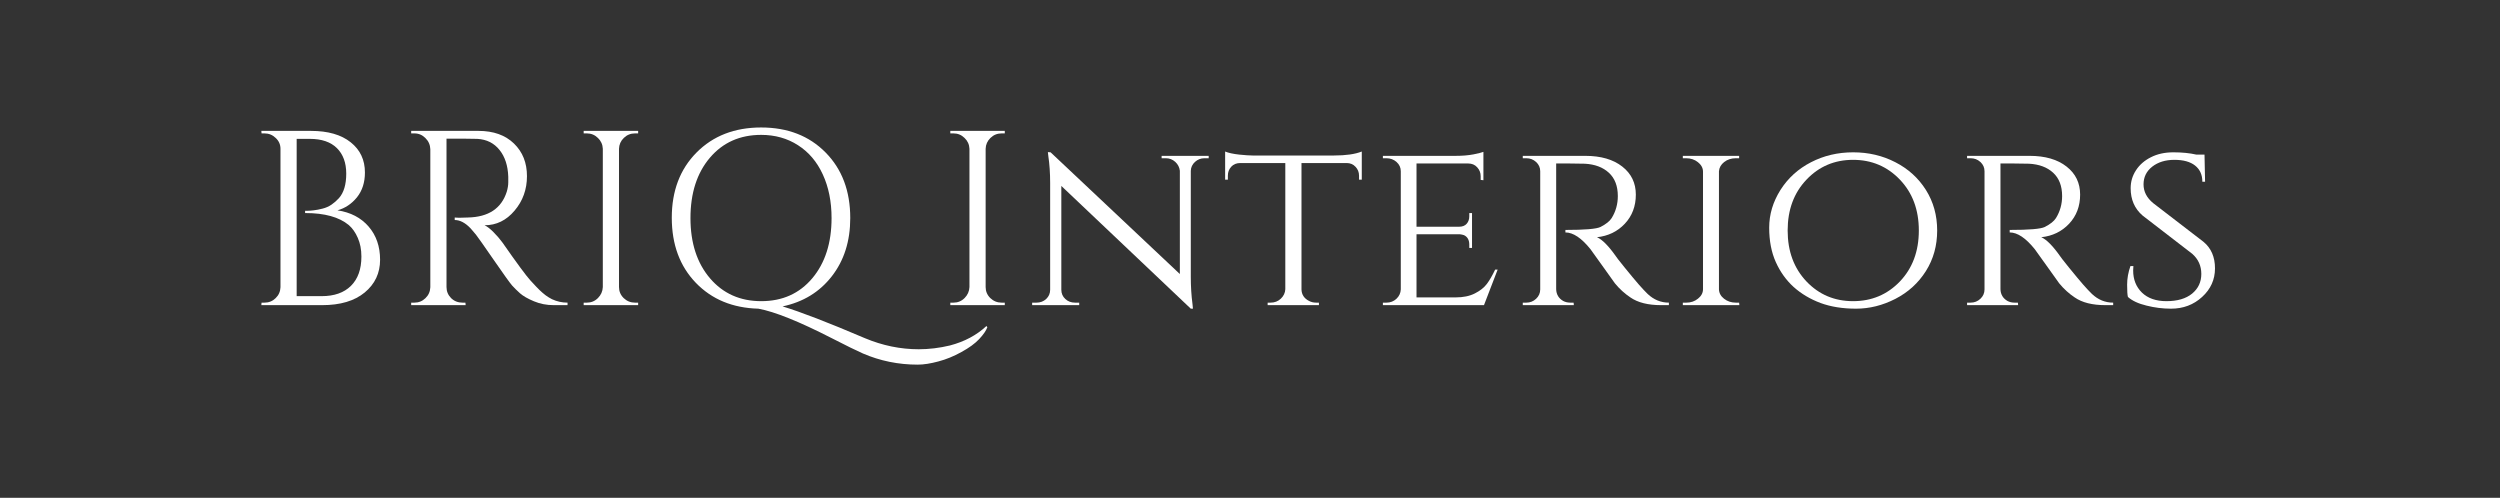
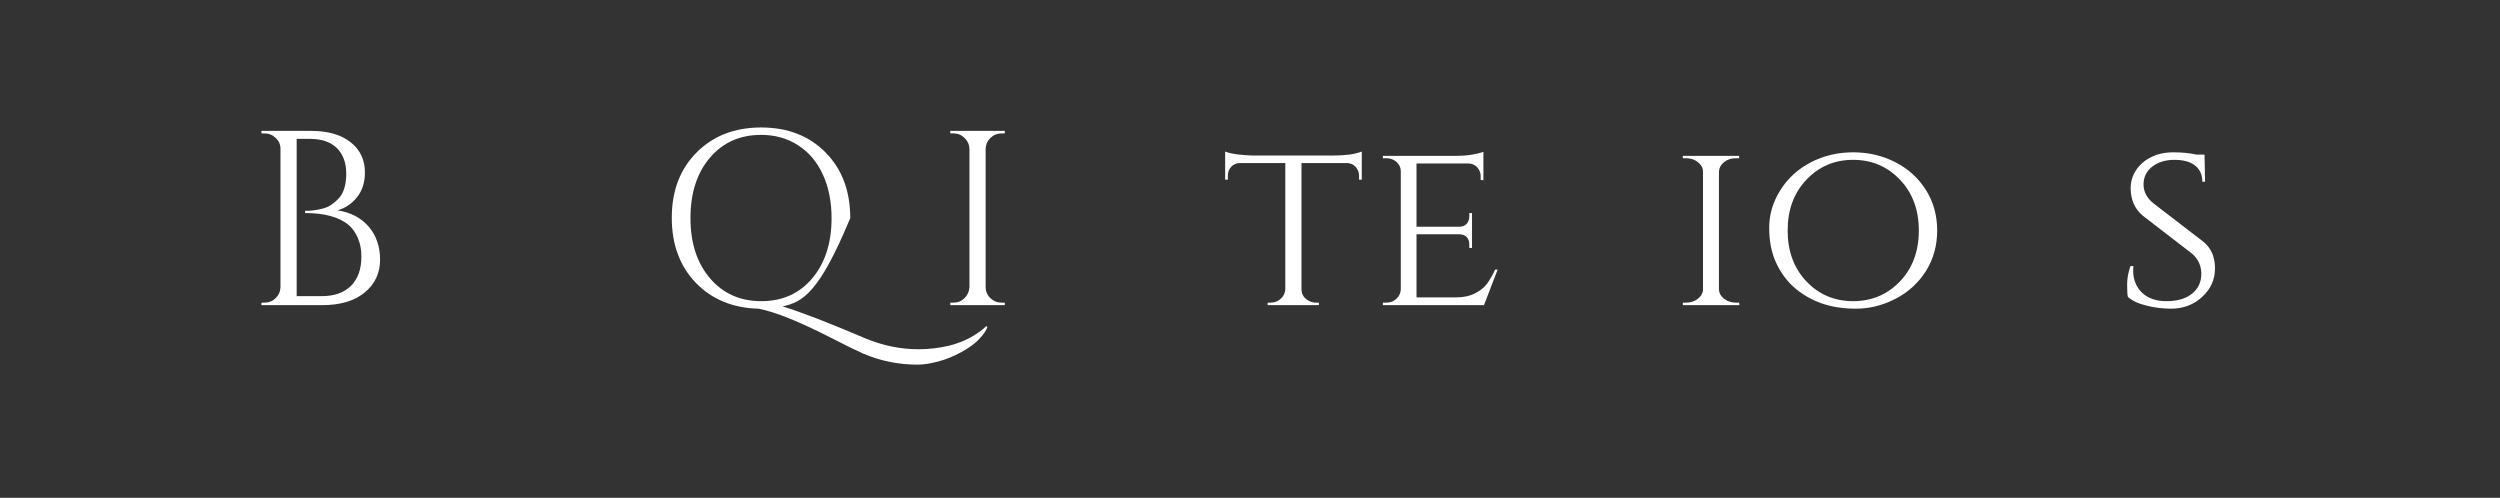
<svg xmlns="http://www.w3.org/2000/svg" version="1.2" preserveAspectRatio="xMidYMid meet" height="91" viewBox="0 0 342.75 68.25" zoomAndPan="magnify" width="457">
  <rect x="0" y="0" width="342.75" height="68.25" fill="#333333" stroke="none" />
  <defs />
  <g id="735aaf2853">
    <g style="fill:#ffffff;fill-opacity:1;">
      <g transform="translate(33.782, 41.836)">
        <path d="M 10.375 0 L 2.047 0 L 2.078 -0.344 L 2.484 -0.344 C 3.078 -0.344 3.582 -0.547 4 -0.953 C 4.426 -1.359 4.648 -1.859 4.672 -2.453 L 4.672 -21.438 C 4.672 -22.02 4.453 -22.516 4.016 -22.922 C 3.586 -23.336 3.078 -23.547 2.484 -23.547 L 2.078 -23.547 L 2.047 -23.891 L 8.844 -23.891 C 11.188 -23.891 13.004 -23.367 14.297 -22.328 C 15.598 -21.297 16.25 -19.914 16.25 -18.188 C 16.25 -16.82 15.883 -15.688 15.156 -14.781 C 14.426 -13.883 13.535 -13.289 12.484 -13 C 14.285 -12.727 15.707 -11.988 16.75 -10.781 C 17.801 -9.57 18.328 -8.051 18.328 -6.219 C 18.328 -4.395 17.625 -2.898 16.219 -1.734 C 14.82 -0.578 12.875 0 10.375 0 Z M 6.891 -1.234 L 10.234 -1.234 C 10.254 -1.234 10.281 -1.234 10.312 -1.234 C 12.039 -1.234 13.379 -1.703 14.328 -2.641 C 15.285 -3.586 15.766 -4.926 15.766 -6.656 C 15.766 -7.633 15.598 -8.492 15.266 -9.234 C 14.941 -9.973 14.531 -10.555 14.031 -10.984 C 12.707 -12.078 10.727 -12.625 8.094 -12.625 C 8.094 -12.625 8.078 -12.625 8.047 -12.625 L 8.047 -12.938 C 8.078 -12.938 8.188 -12.938 8.375 -12.938 C 8.57 -12.938 8.852 -12.957 9.219 -13 C 9.582 -13.039 9.988 -13.117 10.438 -13.234 C 10.895 -13.348 11.305 -13.531 11.672 -13.781 C 12.035 -14.031 12.375 -14.328 12.688 -14.672 C 13.352 -15.422 13.688 -16.539 13.688 -18.031 C 13.688 -19.52 13.258 -20.688 12.406 -21.531 C 11.551 -22.375 10.316 -22.797 8.703 -22.797 L 6.891 -22.797 Z M 6.891 -1.234" style="stroke:none" />
      </g>
    </g>
    <g style="fill:#ffffff;fill-opacity:1;">
      <g transform="translate(54.325, 41.836)">
-         <path d="M 9.078 -22.828 L 6.891 -22.828 L 6.891 -2.484 C 6.891 -1.898 7.098 -1.395 7.516 -0.969 C 7.941 -0.551 8.461 -0.344 9.078 -0.344 L 9.484 -0.344 L 9.516 0 L 2.047 0 L 2.047 -0.344 L 2.484 -0.344 C 3.078 -0.344 3.582 -0.547 4 -0.953 C 4.426 -1.359 4.648 -1.859 4.672 -2.453 L 4.672 -21.391 C 4.648 -21.984 4.426 -22.488 4 -22.906 C 3.582 -23.332 3.078 -23.547 2.484 -23.547 L 2.047 -23.547 L 2.047 -23.891 L 11.266 -23.891 C 13.328 -23.891 14.953 -23.312 16.141 -22.156 C 17.328 -21.008 17.922 -19.52 17.922 -17.688 C 17.922 -15.863 17.352 -14.285 16.219 -12.953 C 15.094 -11.617 13.723 -10.953 12.109 -10.953 C 12.453 -10.797 12.859 -10.484 13.328 -10.016 C 13.797 -9.547 14.211 -9.062 14.578 -8.562 C 16.523 -5.77 17.797 -4.047 18.391 -3.391 C 18.984 -2.742 19.406 -2.301 19.656 -2.062 C 19.906 -1.82 20.176 -1.586 20.469 -1.359 C 20.77 -1.141 21.066 -0.957 21.359 -0.812 C 22.023 -0.5 22.734 -0.344 23.484 -0.344 L 23.484 0 L 21.594 0 C 20.625 0 19.719 -0.176 18.875 -0.531 C 18.031 -0.883 17.395 -1.25 16.969 -1.625 C 16.551 -2 16.188 -2.359 15.875 -2.703 C 15.57 -3.055 14.727 -4.234 13.344 -6.234 C 11.957 -8.242 11.148 -9.391 10.922 -9.672 C 10.691 -9.953 10.453 -10.234 10.203 -10.516 C 9.473 -11.285 8.742 -11.672 8.016 -11.672 L 8.016 -12.016 C 8.203 -11.992 8.441 -11.984 8.734 -11.984 C 9.023 -11.984 9.391 -11.992 9.828 -12.016 C 12.648 -12.078 14.426 -13.258 15.156 -15.562 C 15.289 -16.02 15.359 -16.445 15.359 -16.844 C 15.359 -17.238 15.359 -17.492 15.359 -17.609 C 15.305 -19.129 14.906 -20.352 14.156 -21.281 C 13.406 -22.219 12.395 -22.723 11.125 -22.797 C 10.582 -22.816 9.898 -22.828 9.078 -22.828 Z M 9.078 -22.828" style="stroke:none" />
-       </g>
+         </g>
    </g>
    <g style="fill:#ffffff;fill-opacity:1;">
      <g transform="translate(77.974, 41.836)">
-         <path d="M 2.484 -0.344 C 3.078 -0.344 3.582 -0.551 4 -0.969 C 4.426 -1.395 4.648 -1.898 4.672 -2.484 L 4.672 -21.438 C 4.648 -22.02 4.426 -22.516 4 -22.922 C 3.582 -23.336 3.078 -23.547 2.484 -23.547 L 2.047 -23.547 L 2.047 -23.891 L 9.516 -23.891 L 9.516 -23.547 L 9.078 -23.547 C 8.484 -23.547 7.973 -23.336 7.547 -22.922 C 7.129 -22.516 6.91 -22.02 6.891 -21.438 L 6.891 -2.484 C 6.891 -1.898 7.102 -1.395 7.531 -0.969 C 7.969 -0.551 8.484 -0.344 9.078 -0.344 L 9.516 -0.344 L 9.516 0 L 2.047 0 L 2.047 -0.344 Z M 2.484 -0.344" style="stroke:none" />
-       </g>
+         </g>
    </g>
    <g style="fill:#ffffff;fill-opacity:1;">
      <g transform="translate(90.054, 41.836)">
-         <path d="M 44.188 4.656 C 43.625 5.258 42.816 5.848 41.766 6.422 C 40.723 7.004 39.664 7.438 38.594 7.719 C 37.52 8.008 36.578 8.156 35.766 8.156 C 33.117 8.156 30.613 7.645 28.25 6.625 C 27.414 6.258 25.992 5.562 23.984 4.531 C 19.504 2.238 16.148 0.891 13.922 0.484 C 10.398 0.391 7.539 -0.789 5.344 -3.062 C 3.145 -5.344 2.047 -8.316 2.047 -11.984 C 2.047 -15.66 3.176 -18.641 5.438 -20.922 C 7.707 -23.211 10.66 -24.359 14.297 -24.359 C 17.941 -24.359 20.891 -23.211 23.141 -20.922 C 25.391 -18.641 26.516 -15.645 26.516 -11.938 C 26.516 -8.781 25.672 -6.117 23.984 -3.953 C 22.305 -1.797 20.055 -0.422 17.234 0.172 C 19.711 0.922 23.477 2.375 28.531 4.531 C 30.938 5.539 33.395 6.047 35.906 6.047 C 37.312 6.047 38.734 5.875 40.172 5.531 C 42.172 5.008 43.844 4.117 45.188 2.859 L 45.312 3.031 C 45.133 3.508 44.758 4.051 44.188 4.656 Z M 14.297 -23.344 C 11.391 -23.344 9.047 -22.297 7.266 -20.203 C 5.492 -18.109 4.609 -15.352 4.609 -11.938 C 4.609 -8.531 5.5 -5.781 7.281 -3.688 C 9.07 -1.594 11.414 -0.547 14.312 -0.547 C 17.219 -0.547 19.551 -1.594 21.312 -3.688 C 23.07 -5.781 23.953 -8.531 23.953 -11.938 C 23.953 -14.195 23.551 -16.191 22.75 -17.922 C 21.957 -19.648 20.828 -20.984 19.359 -21.922 C 17.898 -22.867 16.211 -23.344 14.297 -23.344 Z M 14.297 -23.344" style="stroke:none" />
+         <path d="M 44.188 4.656 C 43.625 5.258 42.816 5.848 41.766 6.422 C 40.723 7.004 39.664 7.438 38.594 7.719 C 37.52 8.008 36.578 8.156 35.766 8.156 C 33.117 8.156 30.613 7.645 28.25 6.625 C 27.414 6.258 25.992 5.562 23.984 4.531 C 19.504 2.238 16.148 0.891 13.922 0.484 C 10.398 0.391 7.539 -0.789 5.344 -3.062 C 3.145 -5.344 2.047 -8.316 2.047 -11.984 C 2.047 -15.66 3.176 -18.641 5.438 -20.922 C 7.707 -23.211 10.66 -24.359 14.297 -24.359 C 17.941 -24.359 20.891 -23.211 23.141 -20.922 C 25.391 -18.641 26.516 -15.645 26.516 -11.938 C 22.305 -1.797 20.055 -0.422 17.234 0.172 C 19.711 0.922 23.477 2.375 28.531 4.531 C 30.938 5.539 33.395 6.047 35.906 6.047 C 37.312 6.047 38.734 5.875 40.172 5.531 C 42.172 5.008 43.844 4.117 45.188 2.859 L 45.312 3.031 C 45.133 3.508 44.758 4.051 44.188 4.656 Z M 14.297 -23.344 C 11.391 -23.344 9.047 -22.297 7.266 -20.203 C 5.492 -18.109 4.609 -15.352 4.609 -11.938 C 4.609 -8.531 5.5 -5.781 7.281 -3.688 C 9.07 -1.594 11.414 -0.547 14.312 -0.547 C 17.219 -0.547 19.551 -1.594 21.312 -3.688 C 23.07 -5.781 23.953 -8.531 23.953 -11.938 C 23.953 -14.195 23.551 -16.191 22.75 -17.922 C 21.957 -19.648 20.828 -20.984 19.359 -21.922 C 17.898 -22.867 16.211 -23.344 14.297 -23.344 Z M 14.297 -23.344" style="stroke:none" />
      </g>
    </g>
    <g style="fill:#ffffff;fill-opacity:1;">
      <g transform="translate(119.163, 41.836)">
        <path d="" style="stroke:none" />
      </g>
    </g>
    <g style="fill:#ffffff;fill-opacity:1;">
      <g transform="translate(128.24, 41.836)">
        <path d="M 2.484 -0.344 C 3.078 -0.344 3.582 -0.551 4 -0.969 C 4.426 -1.395 4.648 -1.898 4.672 -2.484 L 4.672 -21.438 C 4.648 -22.02 4.426 -22.516 4 -22.922 C 3.582 -23.336 3.078 -23.547 2.484 -23.547 L 2.047 -23.547 L 2.047 -23.891 L 9.516 -23.891 L 9.516 -23.547 L 9.078 -23.547 C 8.484 -23.547 7.973 -23.336 7.547 -22.922 C 7.129 -22.516 6.91 -22.02 6.891 -21.438 L 6.891 -2.484 C 6.891 -1.898 7.102 -1.395 7.531 -0.969 C 7.969 -0.551 8.484 -0.344 9.078 -0.344 L 9.516 -0.344 L 9.516 0 L 2.047 0 L 2.047 -0.344 Z M 2.484 -0.344" style="stroke:none" />
      </g>
    </g>
    <g style="fill:#ffffff;fill-opacity:1;">
      <g transform="translate(140.32, 41.836)">
-         <path d="M 24.812 -20.141 C 24.312 -20.141 23.879 -19.973 23.516 -19.641 C 23.148 -19.305 22.957 -18.898 22.938 -18.422 L 22.938 -3.891 C 22.938 -2.566 23.016 -1.316 23.172 -0.141 L 23.234 0.484 L 22.938 0.484 L 5.188 -16.344 L 5.188 -2.109 C 5.188 -1.609 5.367 -1.188 5.734 -0.844 C 6.098 -0.508 6.539 -0.344 7.062 -0.344 L 7.641 -0.344 L 7.641 0 L 1.188 0 L 1.188 -0.344 L 1.781 -0.344 C 2.301 -0.344 2.742 -0.508 3.109 -0.844 C 3.473 -1.188 3.656 -1.609 3.656 -2.109 L 3.656 -16.719 C 3.656 -18.102 3.57 -19.344 3.406 -20.438 L 3.344 -20.984 L 3.719 -20.953 L 21.438 -4.266 L 21.438 -18.422 C 21.383 -18.898 21.176 -19.305 20.812 -19.641 C 20.445 -19.973 20.016 -20.141 19.516 -20.141 L 18.938 -20.141 L 18.938 -20.469 L 25.391 -20.469 L 25.391 -20.141 Z M 24.812 -20.141" style="stroke:none" />
-       </g>
+         </g>
    </g>
    <g style="fill:#ffffff;fill-opacity:1;">
      <g transform="translate(167.45, 41.836)">
        <path d="M 10.984 -19.484 L 10.984 -2.156 C 11.004 -1.445 11.348 -0.922 12.016 -0.578 C 12.305 -0.422 12.633 -0.344 13 -0.344 L 13.375 -0.344 L 13.375 0 L 6.344 0 L 6.344 -0.344 L 6.75 -0.344 C 7.301 -0.344 7.77 -0.523 8.156 -0.891 C 8.539 -1.254 8.742 -1.688 8.766 -2.188 L 8.766 -19.484 L 2.594 -19.484 C 2.07 -19.484 1.656 -19.312 1.344 -18.969 C 1.039 -18.633 0.891 -18.227 0.891 -17.75 L 0.891 -17.203 L 0.516 -17.203 L 0.516 -21.062 C 0.961 -20.875 1.602 -20.734 2.438 -20.641 C 3.27 -20.555 3.891 -20.516 4.297 -20.516 L 15.422 -20.516 C 17.055 -20.516 18.332 -20.695 19.25 -21.062 L 19.25 -17.203 L 18.875 -17.203 L 18.875 -17.75 C 18.875 -18.227 18.711 -18.633 18.391 -18.969 C 18.078 -19.312 17.672 -19.484 17.172 -19.484 Z M 10.984 -19.484" style="stroke:none" />
      </g>
    </g>
    <g style="fill:#ffffff;fill-opacity:1;">
      <g transform="translate(187.72, 41.836)">
        <path d="M 2.359 -0.344 C 2.898 -0.344 3.359 -0.52 3.734 -0.875 C 4.109 -1.227 4.305 -1.656 4.328 -2.156 L 4.328 -18.359 C 4.328 -18.859 4.133 -19.281 3.75 -19.625 C 3.363 -19.969 2.898 -20.141 2.359 -20.141 L 1.875 -20.141 L 1.875 -20.469 L 11.844 -20.469 C 12.77 -20.469 13.586 -20.535 14.297 -20.672 C 15.004 -20.816 15.457 -20.93 15.656 -21.016 L 15.656 -17.125 L 15.281 -17.172 L 15.281 -17.672 C 15.281 -18.148 15.117 -18.562 14.797 -18.906 C 14.484 -19.25 14.078 -19.422 13.578 -19.422 L 6.484 -19.422 L 6.484 -10.75 L 12.312 -10.75 C 12.77 -10.75 13.117 -10.883 13.359 -11.156 C 13.598 -11.426 13.719 -11.77 13.719 -12.188 L 13.719 -12.625 L 14.094 -12.625 L 14.094 -7.844 L 13.719 -7.844 L 13.719 -8.297 C 13.719 -8.93 13.477 -9.363 13 -9.594 C 12.82 -9.656 12.629 -9.695 12.422 -9.719 L 6.484 -9.719 L 6.484 -1.062 L 11.844 -1.062 C 12.883 -1.062 13.766 -1.242 14.484 -1.609 C 15.203 -1.973 15.75 -2.406 16.125 -2.906 C 16.5 -3.406 16.879 -4.062 17.266 -4.875 L 17.609 -4.875 L 15.734 0 L 1.875 0 L 1.875 -0.344 Z M 2.359 -0.344" style="stroke:none" />
      </g>
    </g>
    <g style="fill:#ffffff;fill-opacity:1;">
      <g transform="translate(206.898, 41.836)">
-         <path d="M 8.266 -19.422 L 6.453 -19.422 L 6.453 -2.188 C 6.473 -1.477 6.789 -0.941 7.406 -0.578 C 7.695 -0.422 8.023 -0.344 8.391 -0.344 L 8.844 -0.344 L 8.875 0 L 1.875 0 L 1.875 -0.344 L 2.359 -0.344 C 2.879 -0.344 3.328 -0.52 3.703 -0.875 C 4.078 -1.227 4.266 -1.656 4.266 -2.156 L 4.266 -18.359 C 4.266 -18.859 4.078 -19.281 3.703 -19.625 C 3.328 -19.969 2.879 -20.141 2.359 -20.141 L 1.875 -20.141 L 1.875 -20.469 L 10.438 -20.469 C 12.582 -20.469 14.273 -19.977 15.516 -19 C 16.754 -18.031 17.375 -16.75 17.375 -15.156 C 17.375 -13.562 16.867 -12.227 15.859 -11.156 C 14.859 -10.094 13.586 -9.477 12.047 -9.312 C 12.773 -9 13.648 -8.113 14.672 -6.656 C 14.648 -6.656 15.039 -6.156 15.844 -5.156 C 16.656 -4.156 17.305 -3.375 17.797 -2.812 C 18.285 -2.258 18.688 -1.832 19 -1.531 C 19.844 -0.738 20.812 -0.344 21.906 -0.344 L 21.906 0 L 20.844 0 C 19.051 0 17.645 -0.352 16.625 -1.062 C 15.844 -1.582 15.133 -2.227 14.5 -3 C 14.363 -3.188 13.789 -3.988 12.781 -5.406 C 11.77 -6.832 11.227 -7.586 11.156 -7.672 C 9.926 -9.203 8.781 -9.969 7.719 -9.969 L 7.719 -10.312 C 10.375 -10.312 11.977 -10.445 12.531 -10.719 C 13.281 -11.102 13.789 -11.508 14.062 -11.938 C 14.625 -12.852 14.906 -13.859 14.906 -14.953 C 14.906 -16.336 14.492 -17.406 13.672 -18.156 C 12.859 -18.906 11.758 -19.316 10.375 -19.391 C 9.758 -19.41 9.055 -19.422 8.266 -19.422 Z M 8.266 -19.422" style="stroke:none" />
-       </g>
+         </g>
    </g>
    <g style="fill:#ffffff;fill-opacity:1;">
      <g transform="translate(228.841, 41.836)">
        <path d="M 2.359 -0.344 C 2.973 -0.344 3.504 -0.523 3.953 -0.891 C 4.41 -1.254 4.641 -1.688 4.641 -2.188 L 4.641 -18.297 C 4.641 -18.797 4.41 -19.227 3.953 -19.594 C 3.504 -19.957 2.961 -20.141 2.328 -20.141 L 1.875 -20.141 L 1.875 -20.469 L 9.594 -20.469 L 9.594 -20.141 L 9.141 -20.141 C 8.523 -20.141 7.992 -19.969 7.547 -19.625 C 7.109 -19.281 6.867 -18.859 6.828 -18.359 L 6.828 -2.156 C 6.848 -1.656 7.082 -1.227 7.531 -0.875 C 7.988 -0.52 8.523 -0.344 9.141 -0.344 L 9.594 -0.344 L 9.625 0 L 1.875 0 L 1.875 -0.344 Z M 2.359 -0.344" style="stroke:none" />
      </g>
    </g>
    <g style="fill:#ffffff;fill-opacity:1;">
      <g transform="translate(240.853, 41.836)">
        <path d="M 7.438 -19.594 C 9.188 -20.5 11.113 -20.953 13.219 -20.953 C 15.32 -20.953 17.25 -20.5 19 -19.594 C 20.758 -18.695 22.156 -17.43 23.188 -15.797 C 24.219 -14.16 24.734 -12.305 24.734 -10.234 C 24.734 -8.16 24.219 -6.305 23.188 -4.672 C 22.156 -3.035 20.758 -1.766 19 -0.859 C 17.25 0.035 15.453 0.484 13.609 0.484 C 11.773 0.484 10.148 0.223 8.734 -0.297 C 7.328 -0.828 6.102 -1.555 5.062 -2.484 C 4.031 -3.422 3.211 -4.562 2.609 -5.906 C 2.004 -7.25 1.703 -8.82 1.703 -10.625 C 1.703 -12.438 2.219 -14.16 3.25 -15.797 C 4.289 -17.43 5.688 -18.695 7.438 -19.594 Z M 6.812 -3.25 C 8.531 -1.445 10.66 -0.547 13.203 -0.547 C 15.754 -0.547 17.895 -1.445 19.625 -3.25 C 21.352 -5.062 22.219 -7.391 22.219 -10.234 C 22.219 -13.078 21.352 -15.398 19.625 -17.203 C 17.895 -19.016 15.754 -19.922 13.203 -19.922 C 10.66 -19.922 8.531 -19.016 6.812 -17.203 C 5.094 -15.398 4.234 -13.078 4.234 -10.234 C 4.234 -7.391 5.094 -5.062 6.812 -3.25 Z M 6.812 -3.25" style="stroke:none" />
      </g>
    </g>
    <g style="fill:#ffffff;fill-opacity:1;">
      <g transform="translate(267.811, 41.836)">
-         <path d="M 8.266 -19.422 L 6.453 -19.422 L 6.453 -2.188 C 6.473 -1.477 6.789 -0.941 7.406 -0.578 C 7.695 -0.422 8.023 -0.344 8.391 -0.344 L 8.844 -0.344 L 8.875 0 L 1.875 0 L 1.875 -0.344 L 2.359 -0.344 C 2.879 -0.344 3.328 -0.52 3.703 -0.875 C 4.078 -1.227 4.266 -1.656 4.266 -2.156 L 4.266 -18.359 C 4.266 -18.859 4.078 -19.281 3.703 -19.625 C 3.328 -19.969 2.879 -20.141 2.359 -20.141 L 1.875 -20.141 L 1.875 -20.469 L 10.438 -20.469 C 12.582 -20.469 14.273 -19.977 15.516 -19 C 16.754 -18.031 17.375 -16.75 17.375 -15.156 C 17.375 -13.562 16.867 -12.227 15.859 -11.156 C 14.859 -10.094 13.586 -9.477 12.047 -9.312 C 12.773 -9 13.648 -8.113 14.672 -6.656 C 14.648 -6.656 15.039 -6.156 15.844 -5.156 C 16.656 -4.156 17.305 -3.375 17.797 -2.812 C 18.285 -2.258 18.688 -1.832 19 -1.531 C 19.844 -0.738 20.812 -0.344 21.906 -0.344 L 21.906 0 L 20.844 0 C 19.051 0 17.645 -0.352 16.625 -1.062 C 15.844 -1.582 15.133 -2.227 14.5 -3 C 14.363 -3.188 13.789 -3.988 12.781 -5.406 C 11.77 -6.832 11.227 -7.586 11.156 -7.672 C 9.926 -9.203 8.781 -9.969 7.719 -9.969 L 7.719 -10.312 C 10.375 -10.312 11.977 -10.445 12.531 -10.719 C 13.281 -11.102 13.789 -11.508 14.062 -11.938 C 14.625 -12.852 14.906 -13.859 14.906 -14.953 C 14.906 -16.336 14.492 -17.406 13.672 -18.156 C 12.859 -18.906 11.758 -19.316 10.375 -19.391 C 9.758 -19.41 9.055 -19.422 8.266 -19.422 Z M 8.266 -19.422" style="stroke:none" />
-       </g>
+         </g>
    </g>
    <g style="fill:#ffffff;fill-opacity:1;">
      <g transform="translate(289.754, 41.836)">
        <path d="M 1.984 -1.125 C 1.91 -1.395 1.875 -1.953 1.875 -2.797 C 1.875 -3.641 2.023 -4.492 2.328 -5.359 L 2.734 -5.359 C 2.711 -5.148 2.703 -4.945 2.703 -4.75 C 2.703 -3.52 3.102 -2.508 3.906 -1.719 C 4.719 -0.938 5.836 -0.547 7.266 -0.547 C 8.766 -0.547 9.938 -0.891 10.781 -1.578 C 11.625 -2.273 12.047 -3.176 12.047 -4.281 C 12.047 -5.383 11.633 -6.301 10.812 -7.031 L 4 -12.281 C 2.906 -13.219 2.359 -14.469 2.359 -16.031 C 2.359 -16.926 2.602 -17.75 3.094 -18.5 C 3.582 -19.25 4.266 -19.844 5.141 -20.281 C 6.016 -20.727 7.039 -20.953 8.219 -20.953 C 9.406 -20.953 10.453 -20.848 11.359 -20.641 L 12.484 -20.641 L 12.562 -16.922 L 12.188 -16.922 C 12.188 -17.879 11.852 -18.617 11.188 -19.141 C 10.531 -19.66 9.586 -19.922 8.359 -19.922 C 7.129 -19.922 6.113 -19.609 5.312 -18.984 C 4.52 -18.359 4.125 -17.551 4.125 -16.562 C 4.125 -15.57 4.566 -14.711 5.453 -13.984 L 12.359 -8.672 C 13.398 -7.805 13.922 -6.598 13.922 -5.047 C 13.922 -3.504 13.332 -2.195 12.156 -1.125 C 10.988 -0.051 9.566 0.484 7.891 0.484 C 6.766 0.484 5.645 0.344 4.531 0.062 C 3.414 -0.207 2.566 -0.602 1.984 -1.125 Z M 1.984 -1.125" style="stroke:none" />
      </g>
    </g>
  </g>
</svg>